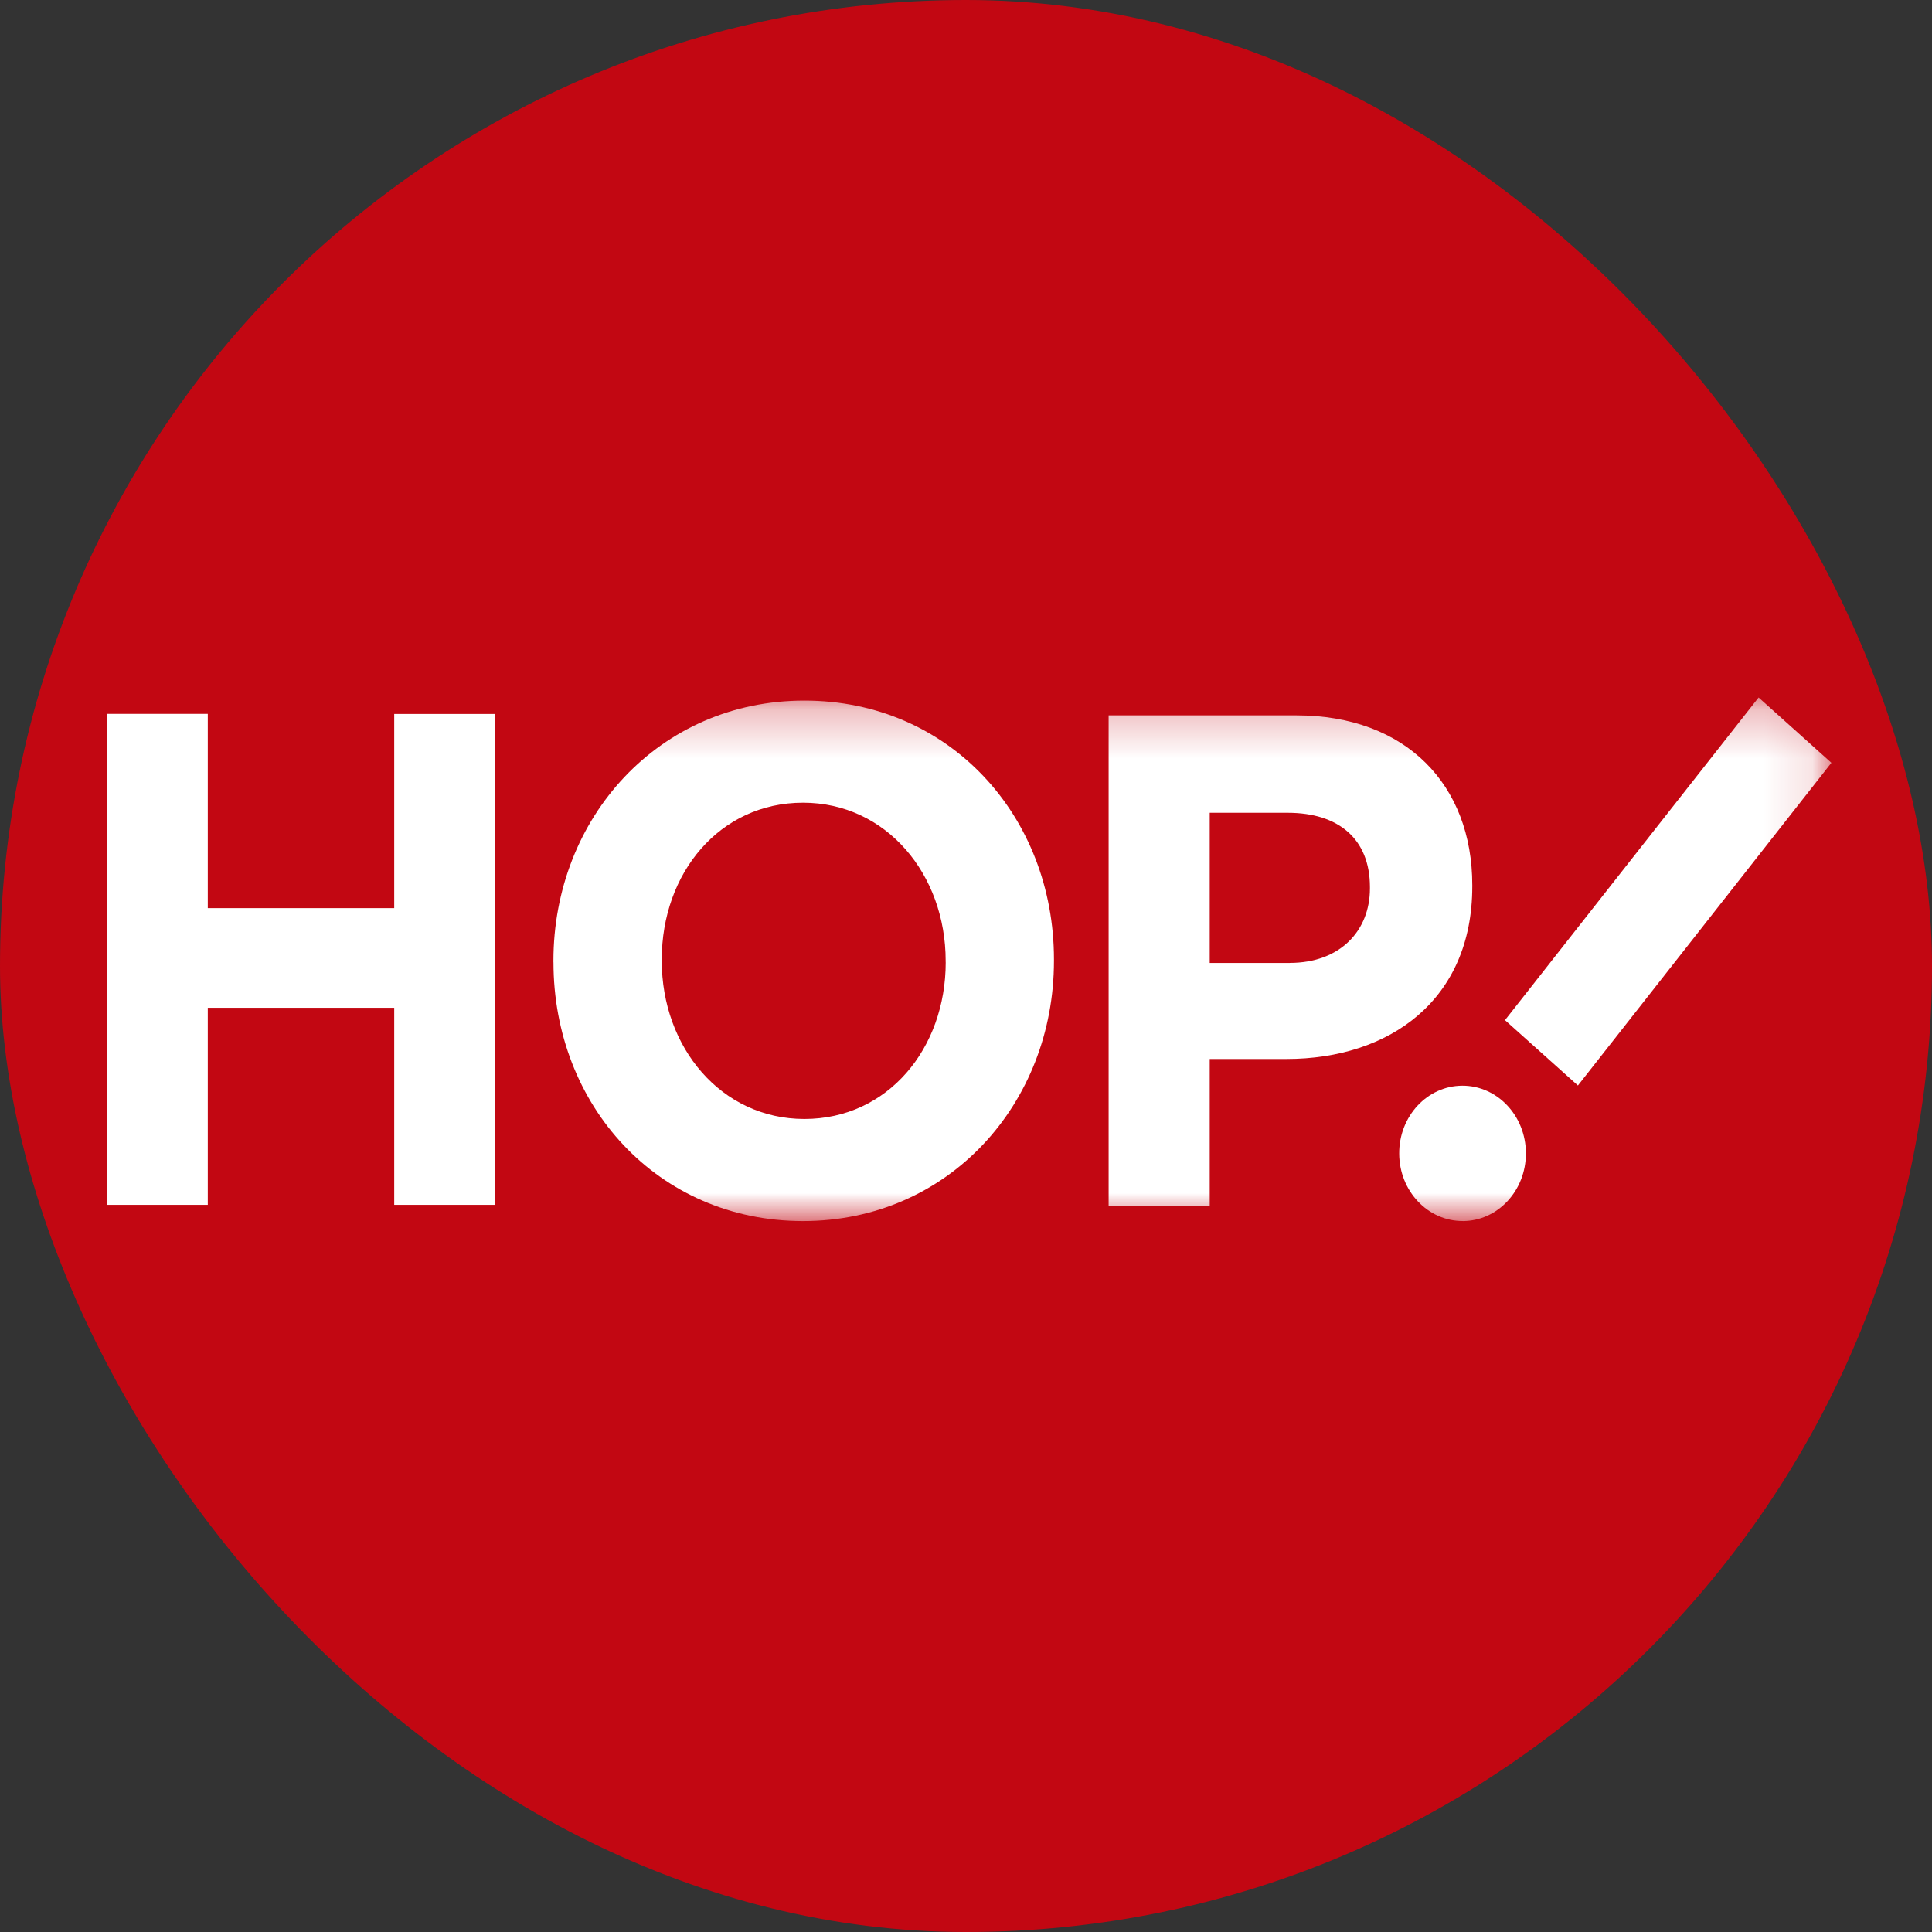
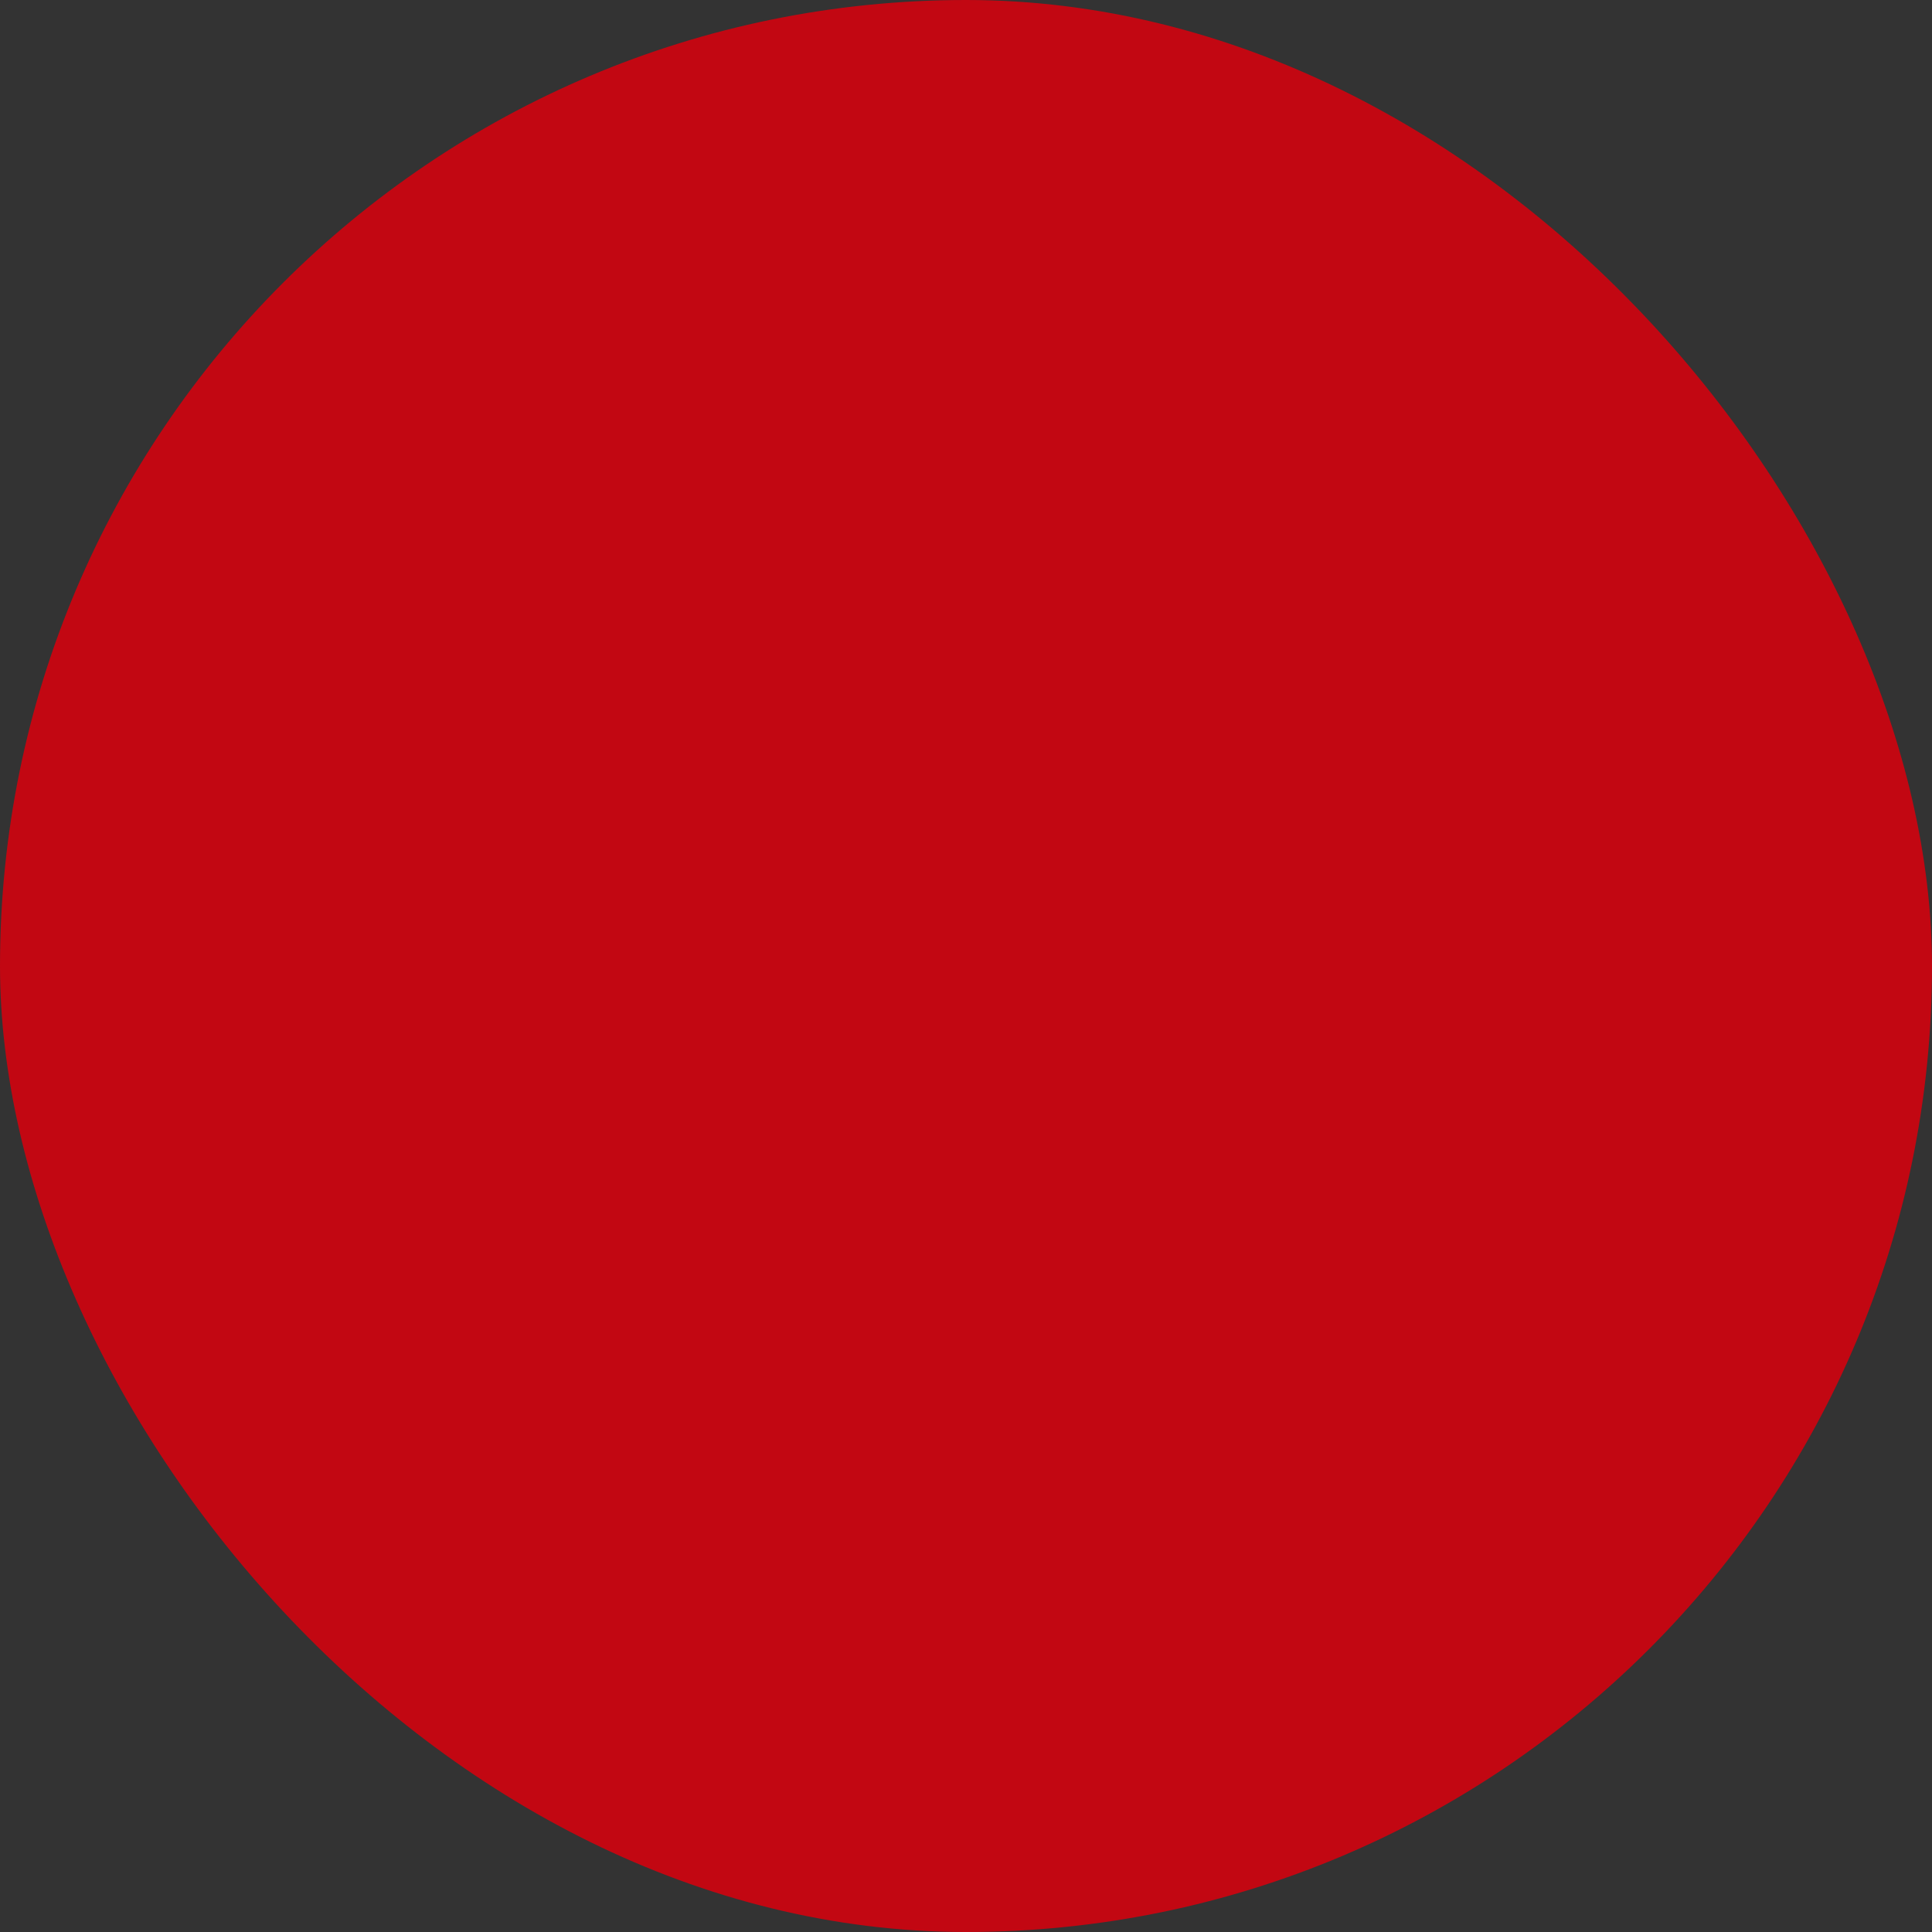
<svg xmlns="http://www.w3.org/2000/svg" xmlns:xlink="http://www.w3.org/1999/xlink" width="40" height="40" viewBox="0 0 40 40">
  <rect x="0" y="0" width="40" height="40" fill="#333333" stroke="none" />
  <title>A5-HOP</title>
  <defs>
-     <path id="a" d="M.18.245h35.707v10.843H.18z" />
-     <path id="c" d="M.18.245h35.707v10.843H.18z" />
+     <path id="c" d="M.18.245v10.843H.18z" />
    <path id="e" d="M.18.245h35.707v10.843H.18z" />
-     <path id="g" d="M.18.245h35.707v10.843H.18z" />
  </defs>
  <g fill="none" fill-rule="evenodd">
    <rect fill="#C20712" width="40" height="40" rx="20" />
-     <path d="M2.21 14.78h2.092v4.022h3.86v-4.02h2.093v10.163H8.162v-4.08h-3.86v4.08H2.21V14.78z" fill="#FFF" />
    <g transform="translate(2.03 14.197)">
      <mask id="b" fill="#fff">
        <use xlink:href="#a" />
      </mask>
      <path d="M9.428 5.726v-.03c0-2.962 2.187-5.388 5.196-5.388 3.008 0 5.167 2.396 5.167 5.358v.03c0 2.96-2.185 5.388-5.195 5.388-3.008 0-5.167-2.396-5.167-5.358m8.12 0v-.03c0-1.786-1.225-3.274-2.953-3.274-1.727 0-2.925 1.458-2.925 3.244v.03c0 1.786 1.226 3.274 2.953 3.274 1.728 0 2.926-1.46 2.926-3.244" fill="#FFF" mask="url(#b)" />
    </g>
    <g transform="translate(2.03 14.197)">
      <mask id="d" fill="#fff">
        <use xlink:href="#c" />
      </mask>
      <path d="M20.923.614h3.887c2.27 0 3.642 1.437 3.642 3.514v.03c0 2.35-1.713 3.57-3.846 3.57h-1.59v3.05h-2.093V.614zm3.75 5.125c1.047 0 1.66-.67 1.66-1.54v-.03c0-1-.654-1.538-1.7-1.538h-1.617V5.74h1.658z" fill="#FFF" mask="url(#d)" />
    </g>
    <g transform="translate(2.03 14.197)">
      <mask id="f" fill="#fff">
        <use xlink:href="#e" />
      </mask>
-       <path d="M35.886 1.597l-5.247 6.68-1.51-1.353L34.38.244l1.508 1.353z" fill="#FFF" mask="url(#f)" />
    </g>
    <g transform="translate(2.03 14.197)">
      <mask id="h" fill="#fff">
        <use xlink:href="#g" />
      </mask>
-       <path d="M28.256 11.083c-.725.004-1.315-.622-1.317-1.396-.004-.775.582-1.404 1.307-1.406.725-.002 1.314.623 1.316 1.397.003.775-.583 1.405-1.307 1.406" fill="#FFF" mask="url(#h)" />
    </g>
  </g>
</svg>